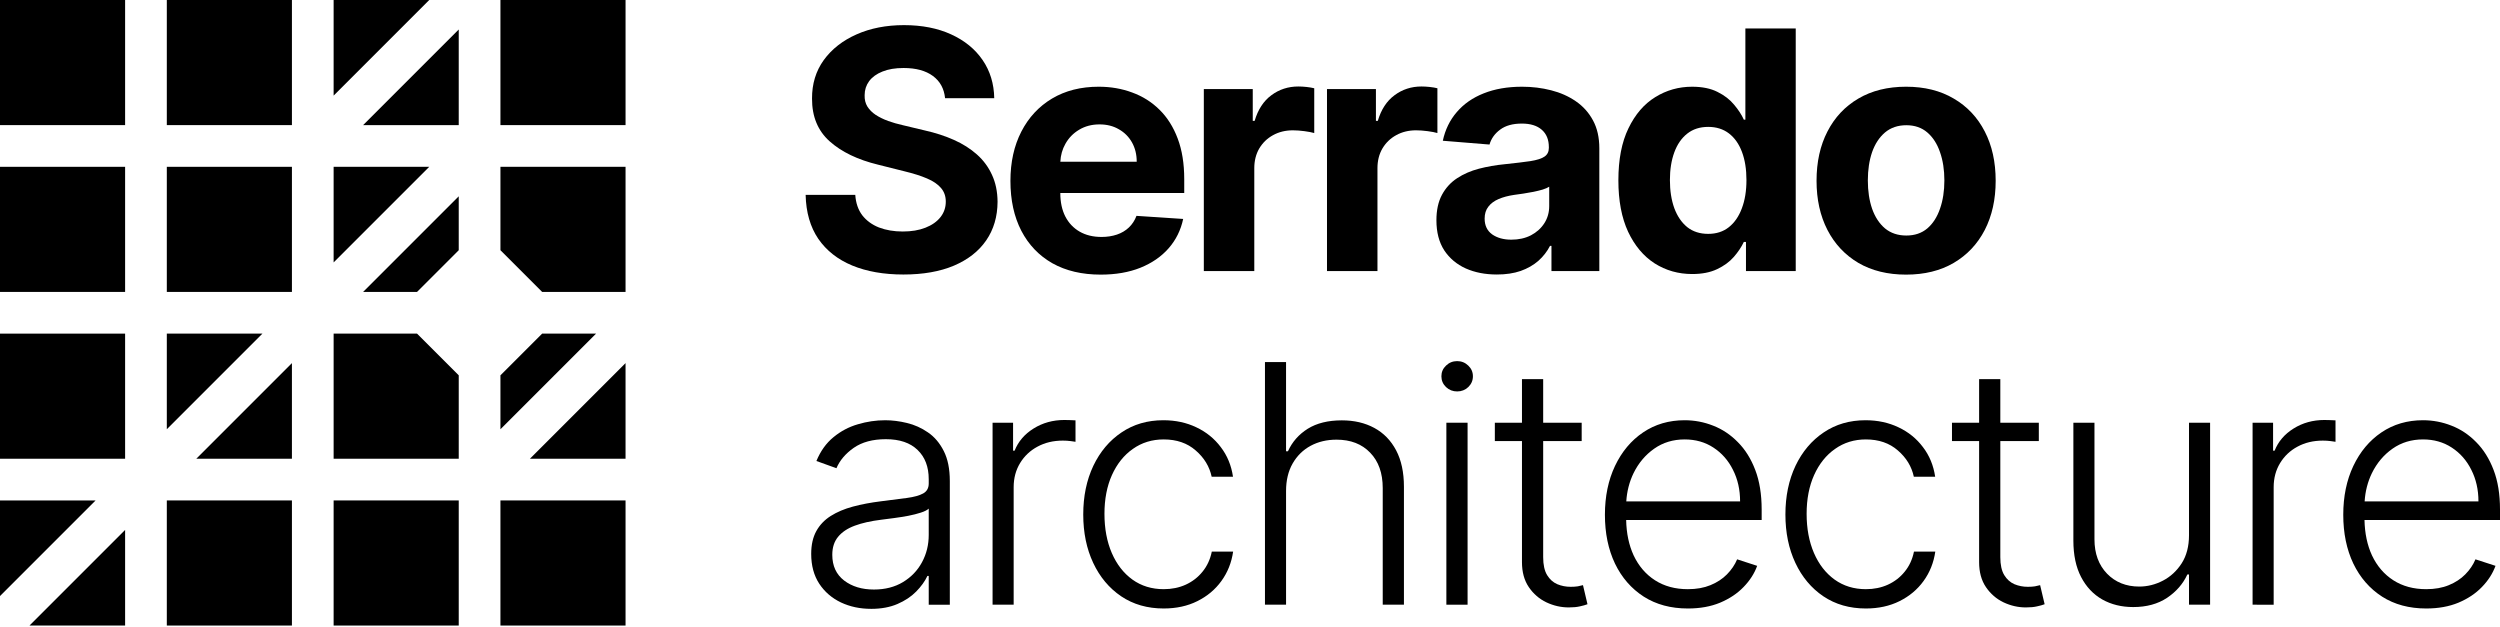
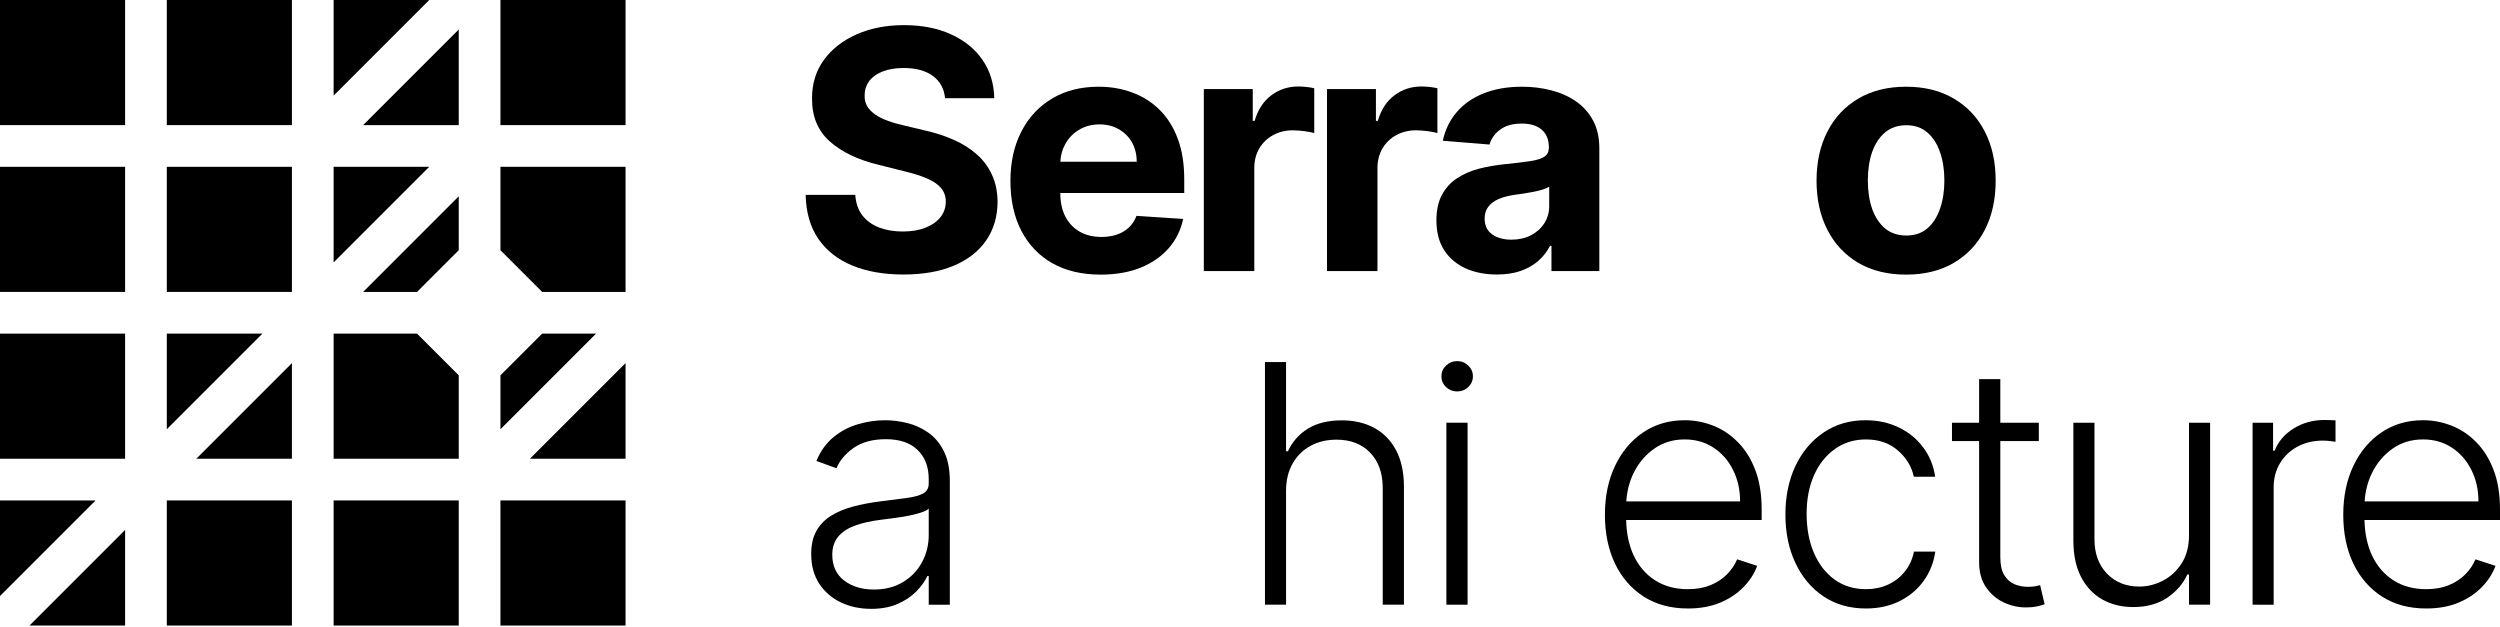
<svg xmlns="http://www.w3.org/2000/svg" fill="none" height="257" viewBox="0 0 1024 257" width="1024">
  <g fill="#000">
    <path d="m136.653 0h39.166l-39.166 39.166z" />
    <path d="m256.225 51.245v-51.245h-51.245v51.245z" />
    <path d="m175.819 68.327h-39.166v39.165z" />
    <path d="m187.898 80.404-39.167 39.168h22.086l17.081-17.082z" />
    <path d="m107.492 136.653h-39.165v39.166z" />
    <path d="m119.572 148.731-39.167 39.167h39.167z" />
    <path d="m39.166 204.98h-39.166v39.166z" />
    <path d="m51.245 217.058-39.167 39.167h39.167z" />
    <path d="m170.817 136.653h-34.164v51.245h51.245v-34.164z" />
    <path d="m204.98 175.819v-22.085l17.081-17.081h22.085z" />
    <path d="m222.062 119.572h34.163v-51.245h-51.245v34.163z" />
    <path d="m217.058 187.898 39.167-39.167v39.167z" />
    <path d="m187.898 51.245h-39.166l39.166-39.167z" />
    <path d="m51.245 0h-51.245v51.245h51.245z" />
    <path d="m68.327 0h51.245v51.245h-51.245z" />
    <path d="m51.245 68.327h-51.245v51.245h51.245z" />
    <path d="m68.327 68.327h51.245v51.245h-51.245z" />
    <path d="m51.245 136.653h-51.245v51.245h51.245z" />
    <path d="m68.327 204.98h51.245v51.245h-51.245z" />
    <path d="m187.898 204.98h-51.245v51.245h51.245z" />
    <path d="m204.98 204.98h51.245v51.245h-51.245z" />
    <path d="m387.104 40.23c-.389-3.915-2.055-6.956-4.999-9.123-2.944-2.168-6.939-3.251-11.986-3.251-3.429 0-6.325.485-8.686 1.456-2.362.938-4.174 2.248-5.436 3.931-1.229 1.682-1.844 3.591-1.844 5.726-.064 1.779.308 3.332 1.117 4.659.841 1.326 1.989 2.475 3.445 3.445 1.456.938 3.138 1.763 5.047 2.475 1.909.679 3.947 1.262 6.114 1.747l8.929 2.135c4.335.971 8.315 2.265 11.938 3.882s6.762 3.607 9.414 5.969c2.653 2.362 4.708 5.144 6.163 8.347 1.489 3.203 2.249 6.875 2.281 11.016-.032 6.082-1.585 11.355-4.658 15.82-3.041 4.432-7.441 7.877-13.2 10.336-5.726 2.426-12.633 3.64-20.721 3.64-8.023 0-15.011-1.23-20.964-3.689-5.92-2.458-10.547-6.098-13.879-10.918-3.3-4.853-5.031-10.854-5.192-18.004h20.333c.226 3.332 1.181 6.114 2.863 8.347 1.714 2.2 3.995 3.866 6.842 4.998 2.88 1.1 6.131 1.65 9.754 1.65 3.559 0 6.648-.518 9.269-1.553 2.653-1.035 4.707-2.475 6.163-4.319 1.456-1.844 2.184-3.963 2.184-6.357 0-2.232-.664-4.109-1.99-5.629-1.294-1.521-3.203-2.815-5.726-3.882-2.491-1.068-5.548-2.038-9.172-2.912l-10.822-2.717c-8.379-2.038-14.994-5.225-19.847-9.56-4.853-4.335-7.263-10.175-7.231-17.518-.032-6.017 1.569-11.274 4.804-15.771 3.268-4.497 7.749-8.007 13.443-10.53 5.693-2.523 12.164-3.785 19.41-3.785 7.377 0 13.815 1.262 19.314 3.785 5.533 2.523 9.835 6.034 12.909 10.53 3.073 4.497 4.658 9.706 4.755 15.626z" />
    <g clip-rule="evenodd" fill-rule="evenodd">
-       <path d="m677.737 107.877c4.594 2.911 9.721 4.367 15.383 4.367 4.012 0 7.409-.663 10.191-1.989 2.814-1.327 5.095-2.993 6.842-4.999 1.779-2.038 3.154-4.092 4.125-6.163h.874v11.938h20.381v-99.384h-20.624v37.366h-.631c-.906-2.006-2.232-4.044-3.979-6.114-1.715-2.103-3.98-3.85-6.794-5.241-2.782-1.423-6.26-2.135-10.434-2.135-5.467 0-10.498 1.423-15.092 4.27-4.561 2.815-8.217 7.069-10.967 12.763-2.75 5.662-4.125 12.763-4.125 21.304 0 8.314 1.327 15.335 3.98 21.061 2.685 5.694 6.308 10.013 10.87 12.957zm30.378-14.801c-2.297 1.812-5.112 2.717-8.444 2.717-3.397 0-6.26-.922-8.589-2.766-2.297-1.876-4.06-4.465-5.29-7.764-1.197-3.332-1.795-7.166-1.795-11.501 0-4.303.598-8.088 1.795-11.355s2.961-5.823 5.29-7.667c2.329-1.844 5.192-2.766 8.589-2.766 3.332 0 6.163.89 8.492 2.669 2.33 1.779 4.109 4.303 5.339 7.57 1.229 3.268 1.844 7.117 1.844 11.55 0 4.432-.631 8.298-1.893 11.598-1.229 3.3-3.009 5.872-5.338 7.716z" />
      <path d="m761.186 107.682c5.5 3.203 12.018 4.804 19.556 4.804s14.041-1.601 19.508-4.804c5.5-3.235 9.738-7.732 12.715-13.491 2.976-5.791 4.464-12.504 4.464-20.139 0-7.7-1.488-14.429-4.464-20.187-2.977-5.791-7.215-10.288-12.715-13.491-5.467-3.235-11.97-4.853-19.508-4.853s-14.056 1.618-19.556 4.853c-5.468 3.203-9.69 7.7-12.666 13.491-2.976 5.759-4.464 12.488-4.464 20.187 0 7.635 1.488 14.348 4.464 20.139 2.976 5.759 7.198 10.255 12.666 13.491zm28.243-14.121c-2.297 1.941-5.16 2.912-8.59 2.912-3.461 0-6.373-.971-8.735-2.912-2.329-1.974-4.092-4.659-5.289-8.056-1.165-3.397-1.747-7.263-1.747-11.598 0-4.335.582-8.201 1.747-11.598 1.197-3.397 2.96-6.082 5.289-8.056 2.362-1.973 5.274-2.96 8.735-2.96 3.43 0 6.293.987 8.59 2.96 2.297 1.974 4.027 4.659 5.192 8.056 1.197 3.397 1.796 7.263 1.796 11.598 0 4.335-.599 8.201-1.796 11.598-1.165 3.397-2.895 6.082-5.192 8.056z" />
      <path d="m613.105 112.438c-4.755 0-8.993-.825-12.714-2.475-3.72-1.682-6.664-4.157-8.832-7.425-2.135-3.3-3.203-7.408-3.203-12.326 0-4.141.761-7.619 2.281-10.433 1.521-2.815 3.591-5.079 6.212-6.794 2.62-1.715 5.596-3.009 8.929-3.882 3.364-.874 6.891-1.488 10.579-1.844 4.335-.453 7.829-.874 10.482-1.262 2.652-.421 4.577-1.035 5.774-1.844s1.796-2.006 1.796-3.591v-.291c0-3.073-.971-5.451-2.912-7.133-1.909-1.682-4.626-2.523-8.152-2.523-3.721 0-6.681.825-8.881 2.475-2.2 1.617-3.656 3.656-4.367 6.114l-19.12-1.553c.97-4.529 2.879-8.444 5.726-11.744 2.847-3.332 6.519-5.888 11.016-7.667 4.529-1.812 9.77-2.718 15.723-2.718 4.141 0 8.104.485 11.889 1.456 3.817.971 7.198 2.475 10.142 4.513 2.976 2.038 5.322 4.659 7.037 7.861 1.714 3.171 2.572 6.972 2.572 11.404v50.275h-19.606v-10.337h-.582c-1.197 2.33-2.798 4.384-4.804 6.163-2.006 1.747-4.416 3.122-7.231 4.125-2.814.971-6.066 1.456-9.754 1.456zm5.921-14.267c3.041 0 5.726-.599 8.055-1.796 2.33-1.229 4.157-2.879 5.484-4.95 1.326-2.071 1.989-4.416 1.989-7.037v-7.91c-.647.421-1.536.809-2.669 1.165-1.099.324-2.345.631-3.736.922-1.391.259-2.782.501-4.174.728-1.391.194-2.652.372-3.785.534-2.426.356-4.545.922-6.357 1.698-1.811.776-3.219 1.828-4.222 3.154-1.003 1.294-1.504 2.912-1.504 4.853 0 2.815 1.019 4.966 3.057 6.454 2.071 1.456 4.691 2.184 7.862 2.184z" />
    </g>
    <path d="m543.536 36.492v74.538h20.672v-42.171c0-3.041.68-5.726 2.039-8.056 1.391-2.329 3.267-4.141 5.629-5.435 2.394-1.327 5.111-1.99 8.152-1.99 1.424 0 2.993.113 4.708.34 1.714.227 3.057.485 4.027.776v-18.343c-.906-.227-1.957-.404-3.154-.534s-2.313-.194-3.348-.194c-4.174 0-7.862 1.197-11.065 3.591-3.202 2.362-5.483 5.856-6.842 10.482h-.776v-13.005z" />
    <path d="m493.086 111.031v-74.538h20.042v13.005h.776c1.359-4.626 3.64-8.12 6.843-10.482 3.203-2.394 6.891-3.591 11.064-3.591 1.035 0 2.151.065 3.348.194 1.198.129 2.249.307 3.155.534v18.343c-.971-.291-2.313-.55-4.028-.776-1.715-.226-3.284-.34-4.707-.34-3.041 0-5.759.663-8.153 1.99-2.361 1.294-4.238 3.106-5.629 5.435-1.359 2.329-2.038 5.014-2.038 8.056v42.171z" />
    <path clip-rule="evenodd" d="m431.051 107.828c5.532 3.106 12.131 4.658 19.799 4.658 6.147 0 11.565-.938 16.256-2.814 4.724-1.909 8.574-4.562 11.55-7.959 3.009-3.429 4.998-7.441 5.969-12.034l-19.12-1.262c-.712 1.876-1.747 3.462-3.106 4.756-1.358 1.294-2.992 2.265-4.901 2.912s-4.012.971-6.309.971c-3.461 0-6.454-.728-8.977-2.184-2.524-1.456-4.481-3.526-5.872-6.212-1.359-2.685-2.038-5.872-2.038-9.56v-.049h50.76v-5.678c0-6.341-.89-11.873-2.669-16.596-1.78-4.756-4.271-8.703-7.474-11.841-3.17-3.138-6.891-5.484-11.161-7.036-4.238-1.585-8.816-2.378-13.733-2.378-7.312 0-13.685 1.618-19.12 4.853-5.403 3.235-9.592 7.748-12.569 13.539-2.976 5.791-4.464 12.52-4.464 20.188 0 7.861 1.488 14.671 4.464 20.43 2.977 5.726 7.215 10.159 12.715 13.297zm34.551-41.588h-31.281c.125-2.677.814-5.119 2.068-7.328 1.358-2.426 3.235-4.351 5.629-5.775 2.426-1.456 5.208-2.184 8.346-2.184 3.009 0 5.646.663 7.91 1.99 2.297 1.294 4.093 3.09 5.387 5.386 1.294 2.297 1.941 4.934 1.941 7.91z" fill-rule="evenodd" />
    <path clip-rule="evenodd" d="m975.715 244.385c5.079 3.235 11.097 4.852 18.052 4.852 4.983 0 9.383-.792 13.203-2.377 3.85-1.618 7.05-3.753 9.61-6.406 2.58-2.653 4.44-5.548 5.58-8.687l-8.21-2.669c-.93 2.233-2.32 4.287-4.17 6.163-1.81 1.844-4.06 3.317-6.74 4.416-2.66 1.1-5.746 1.65-9.273 1.65-5.176 0-9.657-1.213-13.442-3.639-3.785-2.427-6.713-5.84-8.783-10.239-1.915-4.164-2.93-8.985-3.046-14.462h55.504v-4.27c0-6.244-.87-11.647-2.62-16.208-1.75-4.594-4.13-8.396-7.13-11.404-2.98-3.041-6.34-5.29-10.1-6.746-3.75-1.488-7.649-2.232-11.693-2.232-6.438 0-12.115 1.666-17.033 4.999-4.885 3.299-8.719 7.877-11.501 13.733-2.75 5.823-4.125 12.488-4.125 19.993 0 7.538 1.375 14.203 4.125 19.993 2.782 5.759 6.713 10.272 11.792 13.54zm-7.162-39.016c.26-4.156 1.256-8.022 2.989-11.599 2.038-4.141 4.853-7.473 8.444-9.996 3.591-2.524 7.748-3.785 12.471-3.785 4.465 0 8.393 1.116 11.793 3.348 3.43 2.232 6.1 5.273 8.01 9.123 1.94 3.818 2.91 8.12 2.91 12.909z" fill-rule="evenodd" />
    <path d="m922.657 247.685v-74.539h8.395v11.453h.631c1.488-3.753 4.077-6.778 7.765-9.075 3.72-2.329 7.926-3.494 12.617-3.494.712 0 1.504.016 2.378.049.873.032 1.601.064 2.183.097v8.783c-.388-.064-1.067-.161-2.038-.291-.97-.129-2.022-.194-3.154-.194-3.882 0-7.344.825-10.385 2.475-3.009 1.618-5.386 3.866-7.133 6.745-1.747 2.88-2.621 6.163-2.621 9.851v48.14z" />
    <path d="m896.617 173.146v46.052c0 4.562-1.003 8.412-3.009 11.55-2.006 3.106-4.561 5.467-7.667 7.085s-6.341 2.426-9.706 2.426c-5.37 0-9.77-1.763-13.199-5.289-3.429-3.559-5.144-8.25-5.144-14.073v-47.751h-8.638v48.285c0 5.888 1.052 10.854 3.154 14.898 2.103 4.044 4.999 7.117 8.687 9.22 3.688 2.07 7.91 3.106 12.666 3.106 5.467 0 10.093-1.262 13.878-3.786 3.786-2.555 6.552-5.742 8.299-9.56h.679v12.375h8.638v-74.538z" />
    <path d="m835.103 173.146v7.521h-15.771v47.557c0 3.106.533 5.549 1.601 7.328 1.068 1.747 2.459 2.992 4.173 3.736 1.715.712 3.543 1.068 5.484 1.068 1.132 0 2.103-.065 2.912-.194.808-.162 1.52-.324 2.135-.485l1.844 7.813c-.841.323-1.877.614-3.106.873-1.229.291-2.75.437-4.561.437-3.171 0-6.228-.696-9.172-2.087-2.912-1.391-5.306-3.461-7.182-6.211-1.877-2.75-2.815-6.163-2.815-10.24v-49.595h-11.113v-7.521h11.113v-17.859h8.687v17.859z" />
    <path d="m746.839 244.239c4.95 3.332 10.757 4.998 17.421 4.998 5.176 0 9.77-1.003 13.782-3.008 4.044-2.006 7.328-4.756 9.851-8.25 2.556-3.526 4.157-7.538 4.804-12.035h-8.735c-.647 3.171-1.908 5.904-3.785 8.201-1.844 2.297-4.141 4.077-6.891 5.338-2.717 1.23-5.726 1.844-9.026 1.844-4.885 0-9.155-1.31-12.811-3.93-3.623-2.621-6.438-6.244-8.444-10.87-2.006-4.659-3.009-10.013-3.009-16.063 0-6.017 1.02-11.307 3.058-15.869 2.07-4.594 4.933-8.168 8.589-10.724 3.656-2.588 7.861-3.882 12.617-3.882 5.306 0 9.673 1.504 13.103 4.513 3.461 2.976 5.645 6.567 6.551 10.773h8.735c-.68-4.626-2.346-8.67-4.999-12.132-2.62-3.494-5.952-6.195-9.996-8.104-4.044-1.941-8.557-2.912-13.539-2.912-6.503 0-12.213 1.666-17.131 4.999-4.917 3.299-8.767 7.861-11.549 13.684-2.75 5.824-4.125 12.472-4.125 19.945 0 7.409 1.359 14.008 4.076 19.799 2.718 5.791 6.535 10.353 11.453 13.685z" />
    <path clip-rule="evenodd" d="m691.342 249.237c-6.955 0-12.973-1.617-18.052-4.852-5.079-3.268-9.01-7.781-11.792-13.54-2.75-5.79-4.125-12.455-4.125-19.993 0-7.505 1.375-14.17 4.125-19.993 2.782-5.856 6.616-10.434 11.501-13.733 4.917-3.333 10.595-4.999 17.033-4.999 4.044 0 7.942.744 11.695 2.232 3.753 1.456 7.118 3.705 10.094 6.746 3.009 3.008 5.387 6.81 7.134 11.404 1.747 4.561 2.62 9.964 2.62 16.208v4.27h-55.504c.116 5.477 1.131 10.298 3.046 14.462 2.07 4.399 4.998 7.812 8.783 10.239 3.785 2.426 8.266 3.639 13.442 3.639 3.527 0 6.616-.55 9.269-1.65 2.685-1.099 4.934-2.572 6.745-4.416 1.844-1.876 3.236-3.93 4.174-6.163l8.201 2.669c-1.132 3.139-2.993 6.034-5.581 8.687-2.556 2.653-5.758 4.788-9.608 6.406-3.818 1.585-8.217 2.377-13.2 2.377zm-25.214-43.868h46.615c0-4.789-.971-9.091-2.912-12.909-1.908-3.85-4.577-6.891-8.007-9.123-3.397-2.232-7.327-3.348-11.792-3.348-4.723 0-8.88 1.261-12.471 3.785-3.591 2.523-6.406 5.855-8.444 9.996-1.733 3.577-2.729 7.443-2.989 11.599z" fill-rule="evenodd" />
-     <path d="m647.856 180.667v-7.521h-15.771v-17.859h-8.687v17.859h-11.112v7.521h11.112v49.595c0 4.077.939 7.49 2.815 10.24s4.27 4.82 7.182 6.211c2.944 1.391 6.001 2.087 9.172 2.087 1.811 0 3.332-.146 4.561-.437 1.23-.259 2.265-.55 3.106-.873l-1.844-7.813c-.615.161-1.326.323-2.135.485-.809.129-1.779.194-2.912.194-1.941 0-3.769-.356-5.483-1.068-1.715-.744-3.106-1.989-4.174-3.736-1.067-1.779-1.601-4.222-1.601-7.328v-47.557z" />
    <path d="m592.433 247.685v-74.539h8.686v74.539z" />
    <path d="m596.849 160.335c-1.78 0-3.3-.598-4.562-1.795-1.262-1.23-1.892-2.702-1.892-4.416 0-1.715.63-3.171 1.892-4.368 1.262-1.229 2.782-1.844 4.562-1.844 1.779 0 3.3.615 4.561 1.844 1.262 1.197 1.893 2.653 1.893 4.368 0 1.714-.631 3.186-1.893 4.416-1.261 1.197-2.782 1.795-4.561 1.795z" />
    <path d="m526.77 247.684v-46.586c0-4.335.89-8.072 2.669-11.21 1.812-3.17 4.27-5.597 7.376-7.279s6.648-2.523 10.628-2.523c5.791 0 10.385 1.779 13.782 5.338 3.429 3.526 5.143 8.362 5.143 14.509v47.751h8.687v-48.285c0-5.92-1.068-10.902-3.203-14.946s-5.112-7.101-8.929-9.172c-3.818-2.07-8.25-3.105-13.297-3.105-5.629 0-10.287 1.148-13.975 3.445-3.656 2.297-6.358 5.37-8.105 9.22h-.776v-36.541h-8.638v99.384z" />
-     <path d="m476.647 249.237c-6.664 0-12.471-1.666-17.421-4.998-4.918-3.332-8.735-7.894-11.453-13.685-2.717-5.791-4.076-12.39-4.076-19.799 0-7.473 1.375-14.121 4.125-19.945 2.782-5.823 6.632-10.385 11.549-13.684 4.918-3.333 10.628-4.999 17.131-4.999 4.982 0 9.495.971 13.539 2.912 4.044 1.909 7.376 4.61 9.996 8.104 2.653 3.462 4.319 7.506 4.999 12.132h-8.735c-.906-4.206-3.09-7.797-6.551-10.773-3.43-3.009-7.797-4.513-13.103-4.513-4.756 0-8.961 1.294-12.617 3.882-3.656 2.556-6.519 6.13-8.589 10.724-2.039 4.562-3.058 9.852-3.058 15.869 0 6.05 1.003 11.404 3.009 16.063 2.006 4.626 4.82 8.249 8.444 10.87 3.656 2.62 7.926 3.93 12.811 3.93 3.3 0 6.309-.614 9.026-1.844 2.75-1.261 5.047-3.041 6.891-5.338 1.877-2.297 3.138-5.03 3.785-8.201h8.735c-.647 4.497-2.248 8.509-4.804 12.035-2.523 3.494-5.807 6.244-9.851 8.25-4.012 2.005-8.606 3.008-13.782 3.008z" />
-     <path d="m406.556 173.146v74.539h8.638v-48.14c0-3.688.873-6.971 2.62-9.851 1.747-2.879 4.125-5.127 7.134-6.745 3.041-1.65 6.503-2.475 10.385-2.475 1.132 0 2.184.065 3.154.194.971.13 1.65.227 2.038.291v-8.783c-.582-.033-1.31-.065-2.183-.097-.874-.033-1.667-.049-2.378-.049-4.691 0-8.897 1.165-12.617 3.494-3.689 2.297-6.277 5.322-7.765 9.075h-.631v-11.453z" />
    <path clip-rule="evenodd" d="m356.774 249.383c-4.497 0-8.605-.874-12.326-2.621-3.72-1.779-6.68-4.335-8.88-7.667-2.2-3.364-3.3-7.441-3.3-12.229 0-3.688.695-6.794 2.087-9.317 1.391-2.523 3.364-4.594 5.92-6.212 2.556-1.617 5.581-2.895 9.075-3.833s7.343-1.666 11.549-2.184c4.173-.518 7.7-.971 10.579-1.359 2.912-.388 5.128-1.003 6.648-1.844 1.521-.841 2.281-2.2 2.281-4.076v-1.747c0-5.079-1.52-9.075-4.561-11.986-3.009-2.944-7.344-4.416-13.006-4.416-5.37 0-9.754 1.18-13.151 3.542-3.364 2.362-5.726 5.144-7.085 8.347l-8.201-2.96c1.682-4.077 4.012-7.328 6.988-9.754 2.976-2.459 6.309-4.222 9.997-5.29 3.688-1.1 7.424-1.65 11.21-1.65 2.846 0 5.807.372 8.88 1.116 3.106.744 5.985 2.038 8.638 3.883 2.653 1.811 4.804 4.351 6.454 7.618 1.65 3.236 2.475 7.344 2.475 12.326v50.614h-8.638v-11.792h-.534c-1.035 2.2-2.572 4.335-4.61 6.406-2.038 2.07-4.594 3.769-7.667 5.095-3.074 1.327-6.681 1.99-10.822 1.99zm1.165-7.91c4.594 0 8.573-1.019 11.938-3.057 3.364-2.038 5.952-4.74 7.764-8.104 1.844-3.397 2.766-7.134 2.766-11.21v-10.773c-.647.614-1.731 1.164-3.251 1.65-1.488.485-3.219.922-5.193 1.31-1.941.356-3.882.663-5.823.922s-3.688.485-5.241.679c-4.206.518-7.797 1.327-10.773 2.427s-5.257 2.62-6.842 4.561c-1.586 1.909-2.378 4.368-2.378 7.376 0 4.53 1.617 8.04 4.852 10.531 3.236 2.459 7.296 3.688 12.181 3.688z" fill-rule="evenodd" />
  </g>
</svg>